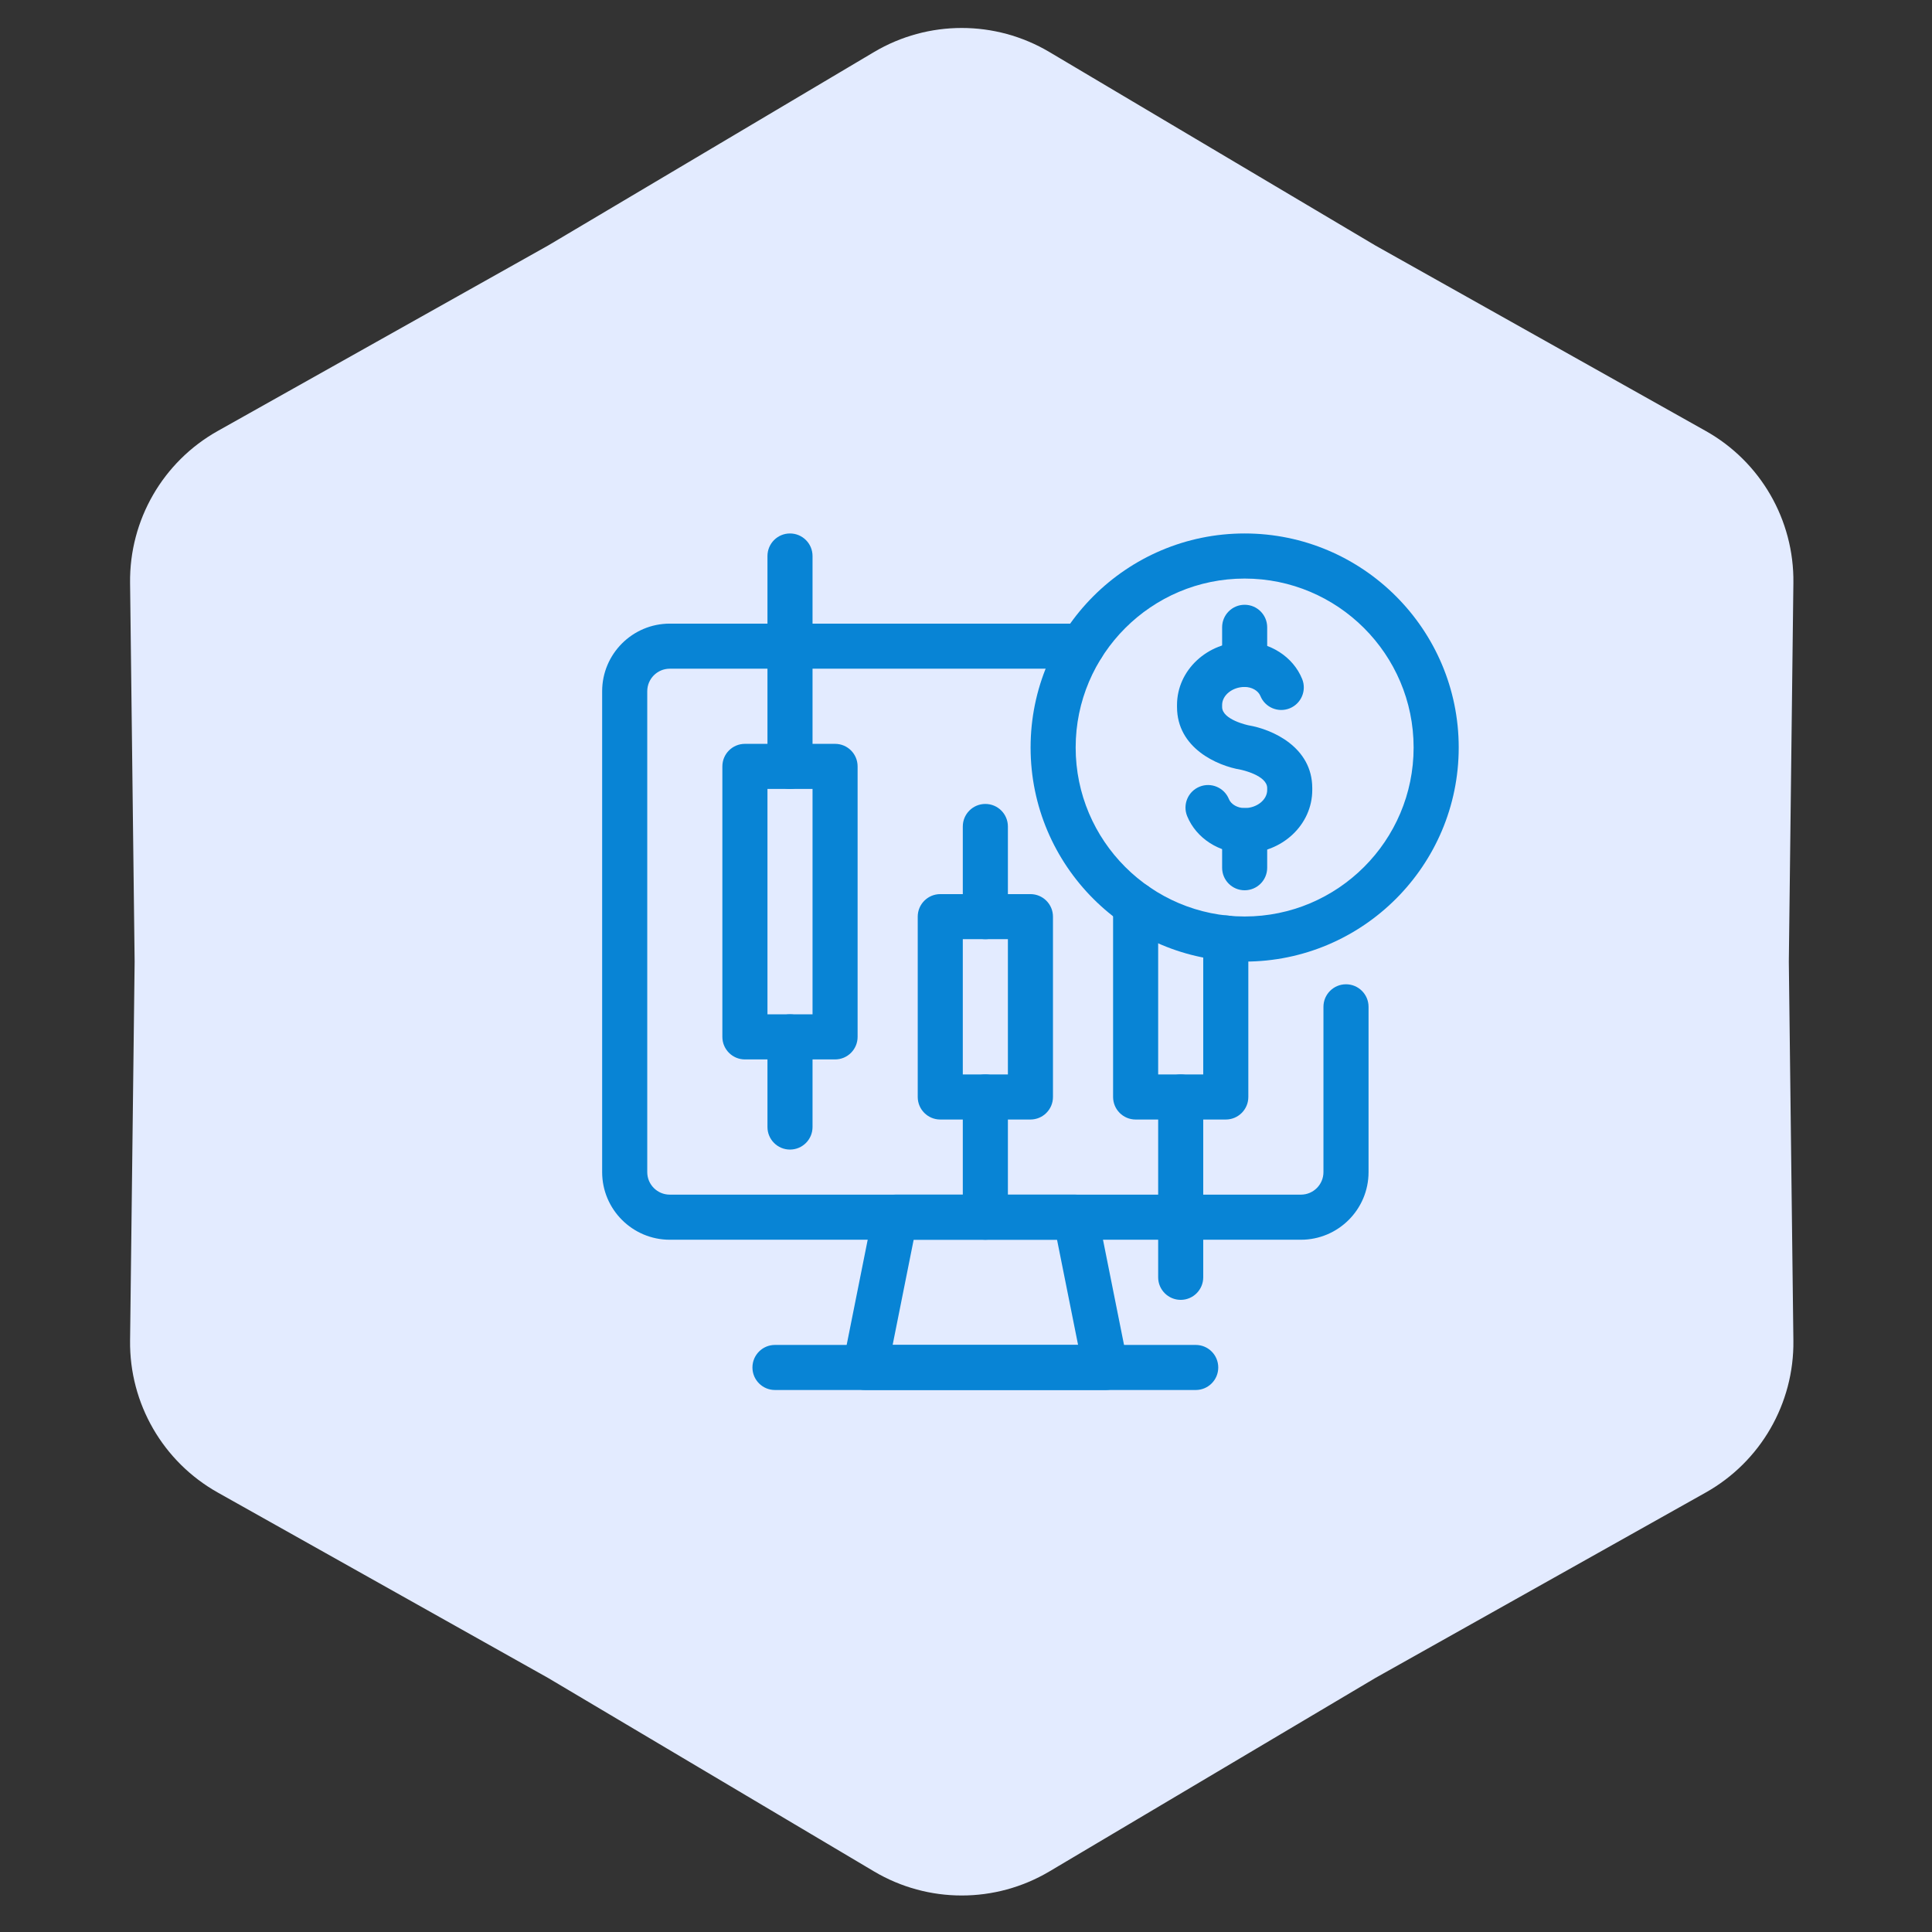
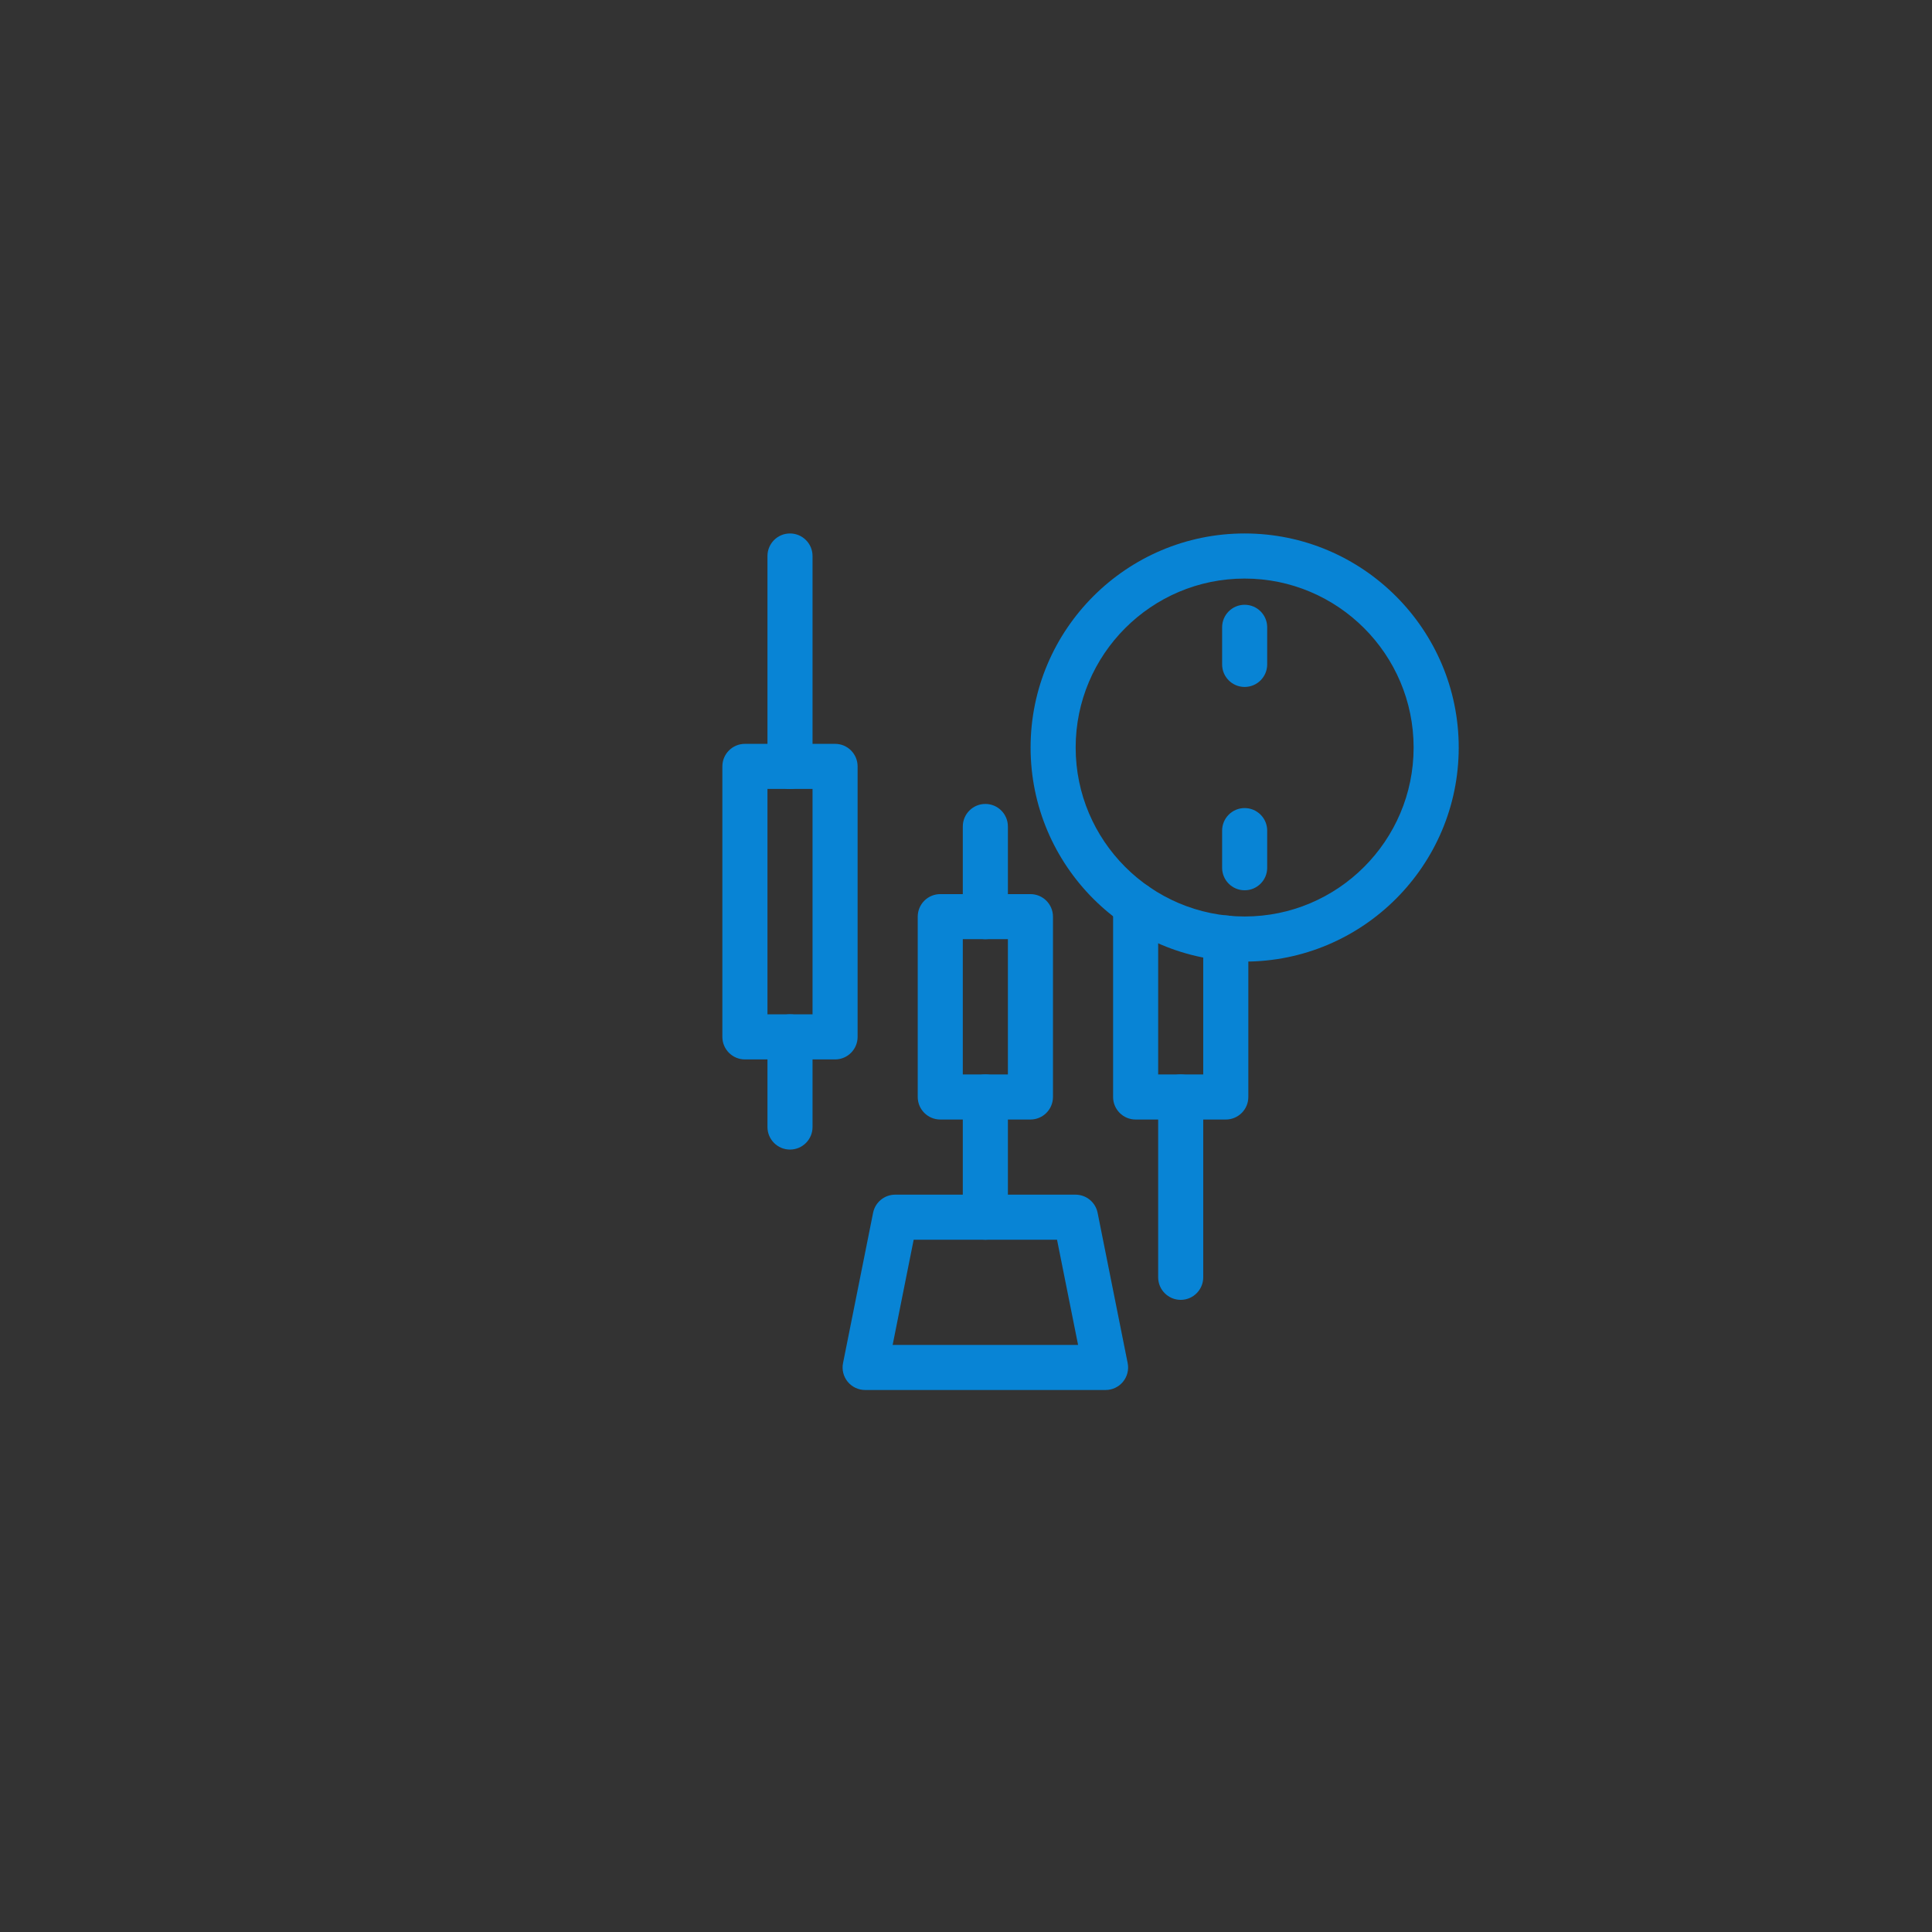
<svg xmlns="http://www.w3.org/2000/svg" width="67" height="67" viewBox="0 0 67 67" fill="none">
  <rect x="0" y="0" width="67" height="67" fill="#333333" stroke="none" />
-   <path d="M30.312 1.804C32.186 0.692 34.518 0.692 36.392 1.804L47.694 8.512L59.154 14.946C61.054 16.012 62.22 18.032 62.193 20.211L62.035 33.352L62.193 46.493C62.22 48.672 61.054 50.692 59.154 51.759L47.694 58.192L36.392 64.9C34.518 66.012 32.186 66.012 30.312 64.9L19.011 58.192L7.551 51.759C5.651 50.692 4.485 48.672 4.511 46.493L4.669 33.352L4.511 20.211C4.485 18.032 5.651 16.012 7.551 14.946L19.011 8.512L30.312 1.804Z" fill="#E3EBFF" />
-   <path d="M45.115 42.993H23.227C21.934 42.993 20.882 41.941 20.882 40.648V23.972C20.882 22.679 21.934 21.627 23.227 21.627H37.527C37.959 21.627 38.309 21.977 38.309 22.408C38.309 22.84 37.959 23.19 37.527 23.19H23.227C22.796 23.19 22.446 23.541 22.446 23.972V40.648C22.446 41.079 22.796 41.429 23.227 41.429H45.115C45.546 41.429 45.896 41.079 45.896 40.648V34.915C45.896 34.484 46.246 34.134 46.678 34.134C47.11 34.134 47.46 34.484 47.46 34.915V40.648C47.46 41.941 46.408 42.993 45.115 42.993Z" fill="#0884D5" />
  <path d="M38.34 48.204H30.002C29.768 48.204 29.546 48.099 29.397 47.918C29.249 47.737 29.189 47.499 29.236 47.269L30.278 42.058C30.351 41.693 30.672 41.43 31.044 41.43H37.298C37.67 41.43 37.991 41.693 38.064 42.058L39.106 47.269C39.153 47.499 39.093 47.737 38.945 47.918C38.796 48.099 38.574 48.204 38.34 48.204ZM30.956 46.641H37.387L36.657 42.993H31.685L30.956 46.641Z" fill="#0884D5" />
-   <path d="M41.467 48.204H26.875C26.443 48.204 26.094 47.854 26.094 47.423C26.094 46.991 26.443 46.641 26.875 46.641H41.467C41.899 46.641 42.248 46.991 42.248 47.423C42.248 47.854 41.899 48.204 41.467 48.204Z" fill="#0884D5" />
  <path d="M28.96 36.74H25.833C25.401 36.74 25.051 36.389 25.051 35.958V26.578C25.051 26.146 25.401 25.796 25.833 25.796H28.96C29.392 25.796 29.741 26.146 29.741 26.578V35.958C29.741 36.389 29.392 36.74 28.96 36.74ZM26.615 35.176H28.178V27.359H26.615V35.176Z" fill="#0884D5" />
  <path d="M27.396 27.359C26.965 27.359 26.615 27.009 26.615 26.578V19.282C26.615 18.85 26.965 18.5 27.396 18.5C27.828 18.5 28.178 18.85 28.178 19.282V26.578C28.178 27.009 27.828 27.359 27.396 27.359Z" fill="#0884D5" />
  <path d="M27.396 39.866C26.965 39.866 26.615 39.516 26.615 39.084V35.958C26.615 35.526 26.965 35.176 27.396 35.176C27.828 35.176 28.178 35.526 28.178 35.958V39.084C28.178 39.516 27.828 39.866 27.396 39.866Z" fill="#0884D5" />
  <path d="M35.734 38.824H32.608C32.176 38.824 31.826 38.474 31.826 38.042V31.789C31.826 31.357 32.176 31.007 32.608 31.007H35.734C36.166 31.007 36.516 31.357 36.516 31.789V38.042C36.516 38.474 36.166 38.824 35.734 38.824ZM33.389 37.261H34.953V32.57H33.389V37.261Z" fill="#0884D5" />
  <path d="M34.171 32.57C33.739 32.57 33.389 32.22 33.389 31.789V28.662C33.389 28.23 33.739 27.88 34.171 27.88C34.603 27.88 34.953 28.23 34.953 28.662V31.789C34.953 32.22 34.603 32.57 34.171 32.57Z" fill="#0884D5" />
  <path d="M34.171 42.993C33.739 42.993 33.389 42.643 33.389 42.211V38.042C33.389 37.611 33.739 37.261 34.171 37.261C34.603 37.261 34.953 37.611 34.953 38.042V42.211C34.953 42.643 34.603 42.993 34.171 42.993Z" fill="#0884D5" />
  <path d="M42.509 38.824H39.382C38.95 38.824 38.601 38.474 38.601 38.042V31.382C38.601 30.951 38.95 30.601 39.382 30.601C39.814 30.601 40.164 30.951 40.164 31.382V37.261H41.727V32.529C41.727 32.097 42.077 31.747 42.509 31.747C42.941 31.747 43.291 32.097 43.291 32.529V38.042C43.291 38.474 42.941 38.824 42.509 38.824Z" fill="#0884D5" />
  <path d="M40.946 45.078C40.514 45.078 40.164 44.727 40.164 44.296V38.042C40.164 37.611 40.514 37.261 40.946 37.261C41.377 37.261 41.727 37.611 41.727 38.042V44.296C41.727 44.727 41.377 45.078 40.946 45.078Z" fill="#0884D5" />
  <path d="M43.163 33.347C39.07 33.347 35.74 30.017 35.74 25.924C35.74 21.83 39.07 18.5 43.163 18.5C47.257 18.5 50.587 21.83 50.587 25.924C50.587 30.017 47.257 33.347 43.163 33.347ZM43.163 20.064C39.932 20.064 37.303 22.692 37.303 25.924C37.303 29.155 39.932 31.783 43.163 31.783C46.394 31.783 49.023 29.155 49.023 25.924C49.023 22.692 46.394 20.064 43.163 20.064Z" fill="#0884D5" />
-   <path d="M43.163 29.587C42.283 29.587 41.482 29.07 41.169 28.301C41.007 27.901 41.199 27.445 41.599 27.282C41.999 27.119 42.455 27.312 42.618 27.712C42.692 27.895 42.916 28.023 43.163 28.023C43.587 28.023 43.945 27.737 43.945 27.398V27.33C43.945 26.885 43.04 26.695 43.031 26.694C42.212 26.557 40.818 25.944 40.818 24.517V24.448C40.818 23.241 41.87 22.26 43.163 22.26C44.043 22.26 44.844 22.776 45.157 23.545C45.32 23.945 45.127 24.401 44.727 24.564C44.326 24.726 43.871 24.534 43.709 24.135C43.634 23.951 43.41 23.823 43.163 23.823C42.74 23.823 42.382 24.109 42.382 24.448V24.517C42.382 24.962 43.287 25.151 43.296 25.153C44.115 25.29 45.508 25.903 45.508 27.33V27.398C45.508 28.605 44.456 29.587 43.163 29.587Z" fill="#0884D5" />
  <path d="M43.163 23.823C42.731 23.823 42.382 23.473 42.382 23.041V21.754C42.382 21.323 42.731 20.973 43.163 20.973C43.595 20.973 43.945 21.323 43.945 21.754V23.041C43.945 23.473 43.595 23.823 43.163 23.823Z" fill="#0884D5" />
  <path d="M43.163 30.874C42.731 30.874 42.382 30.524 42.382 30.093V28.805C42.382 28.374 42.731 28.023 43.163 28.023C43.595 28.023 43.945 28.374 43.945 28.805V30.093C43.945 30.524 43.595 30.874 43.163 30.874Z" fill="#0884D5" />
</svg>